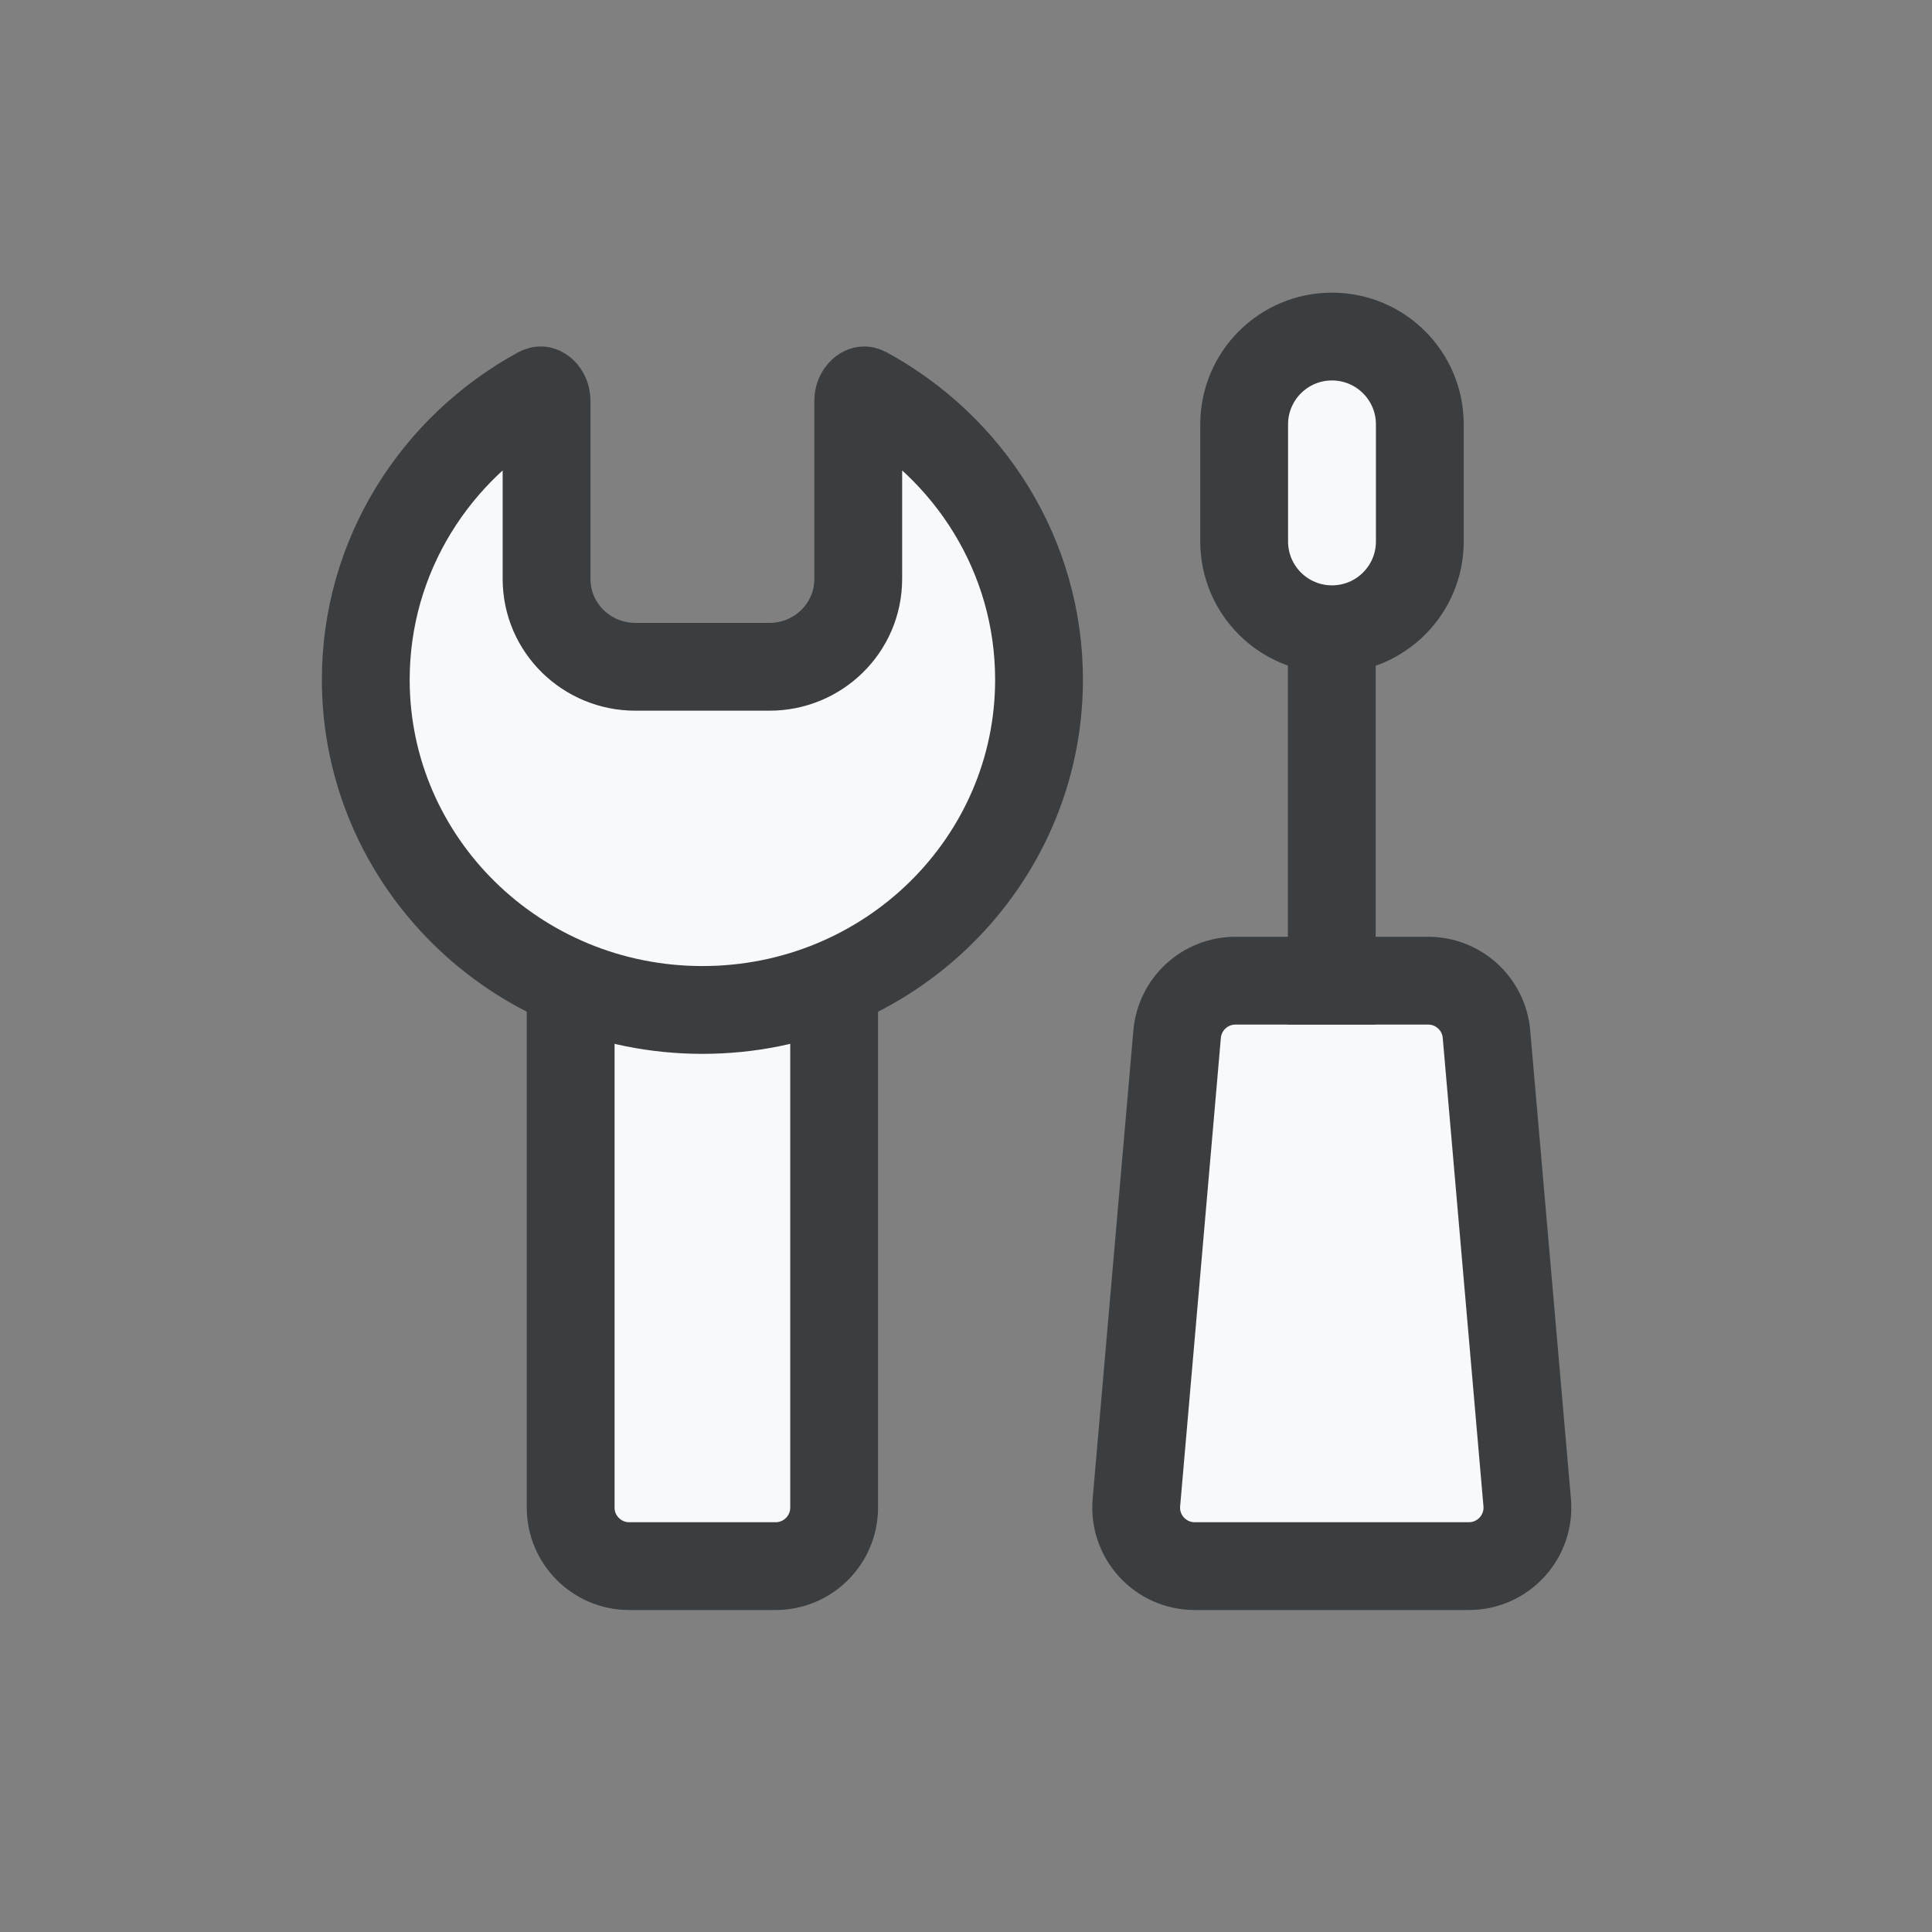
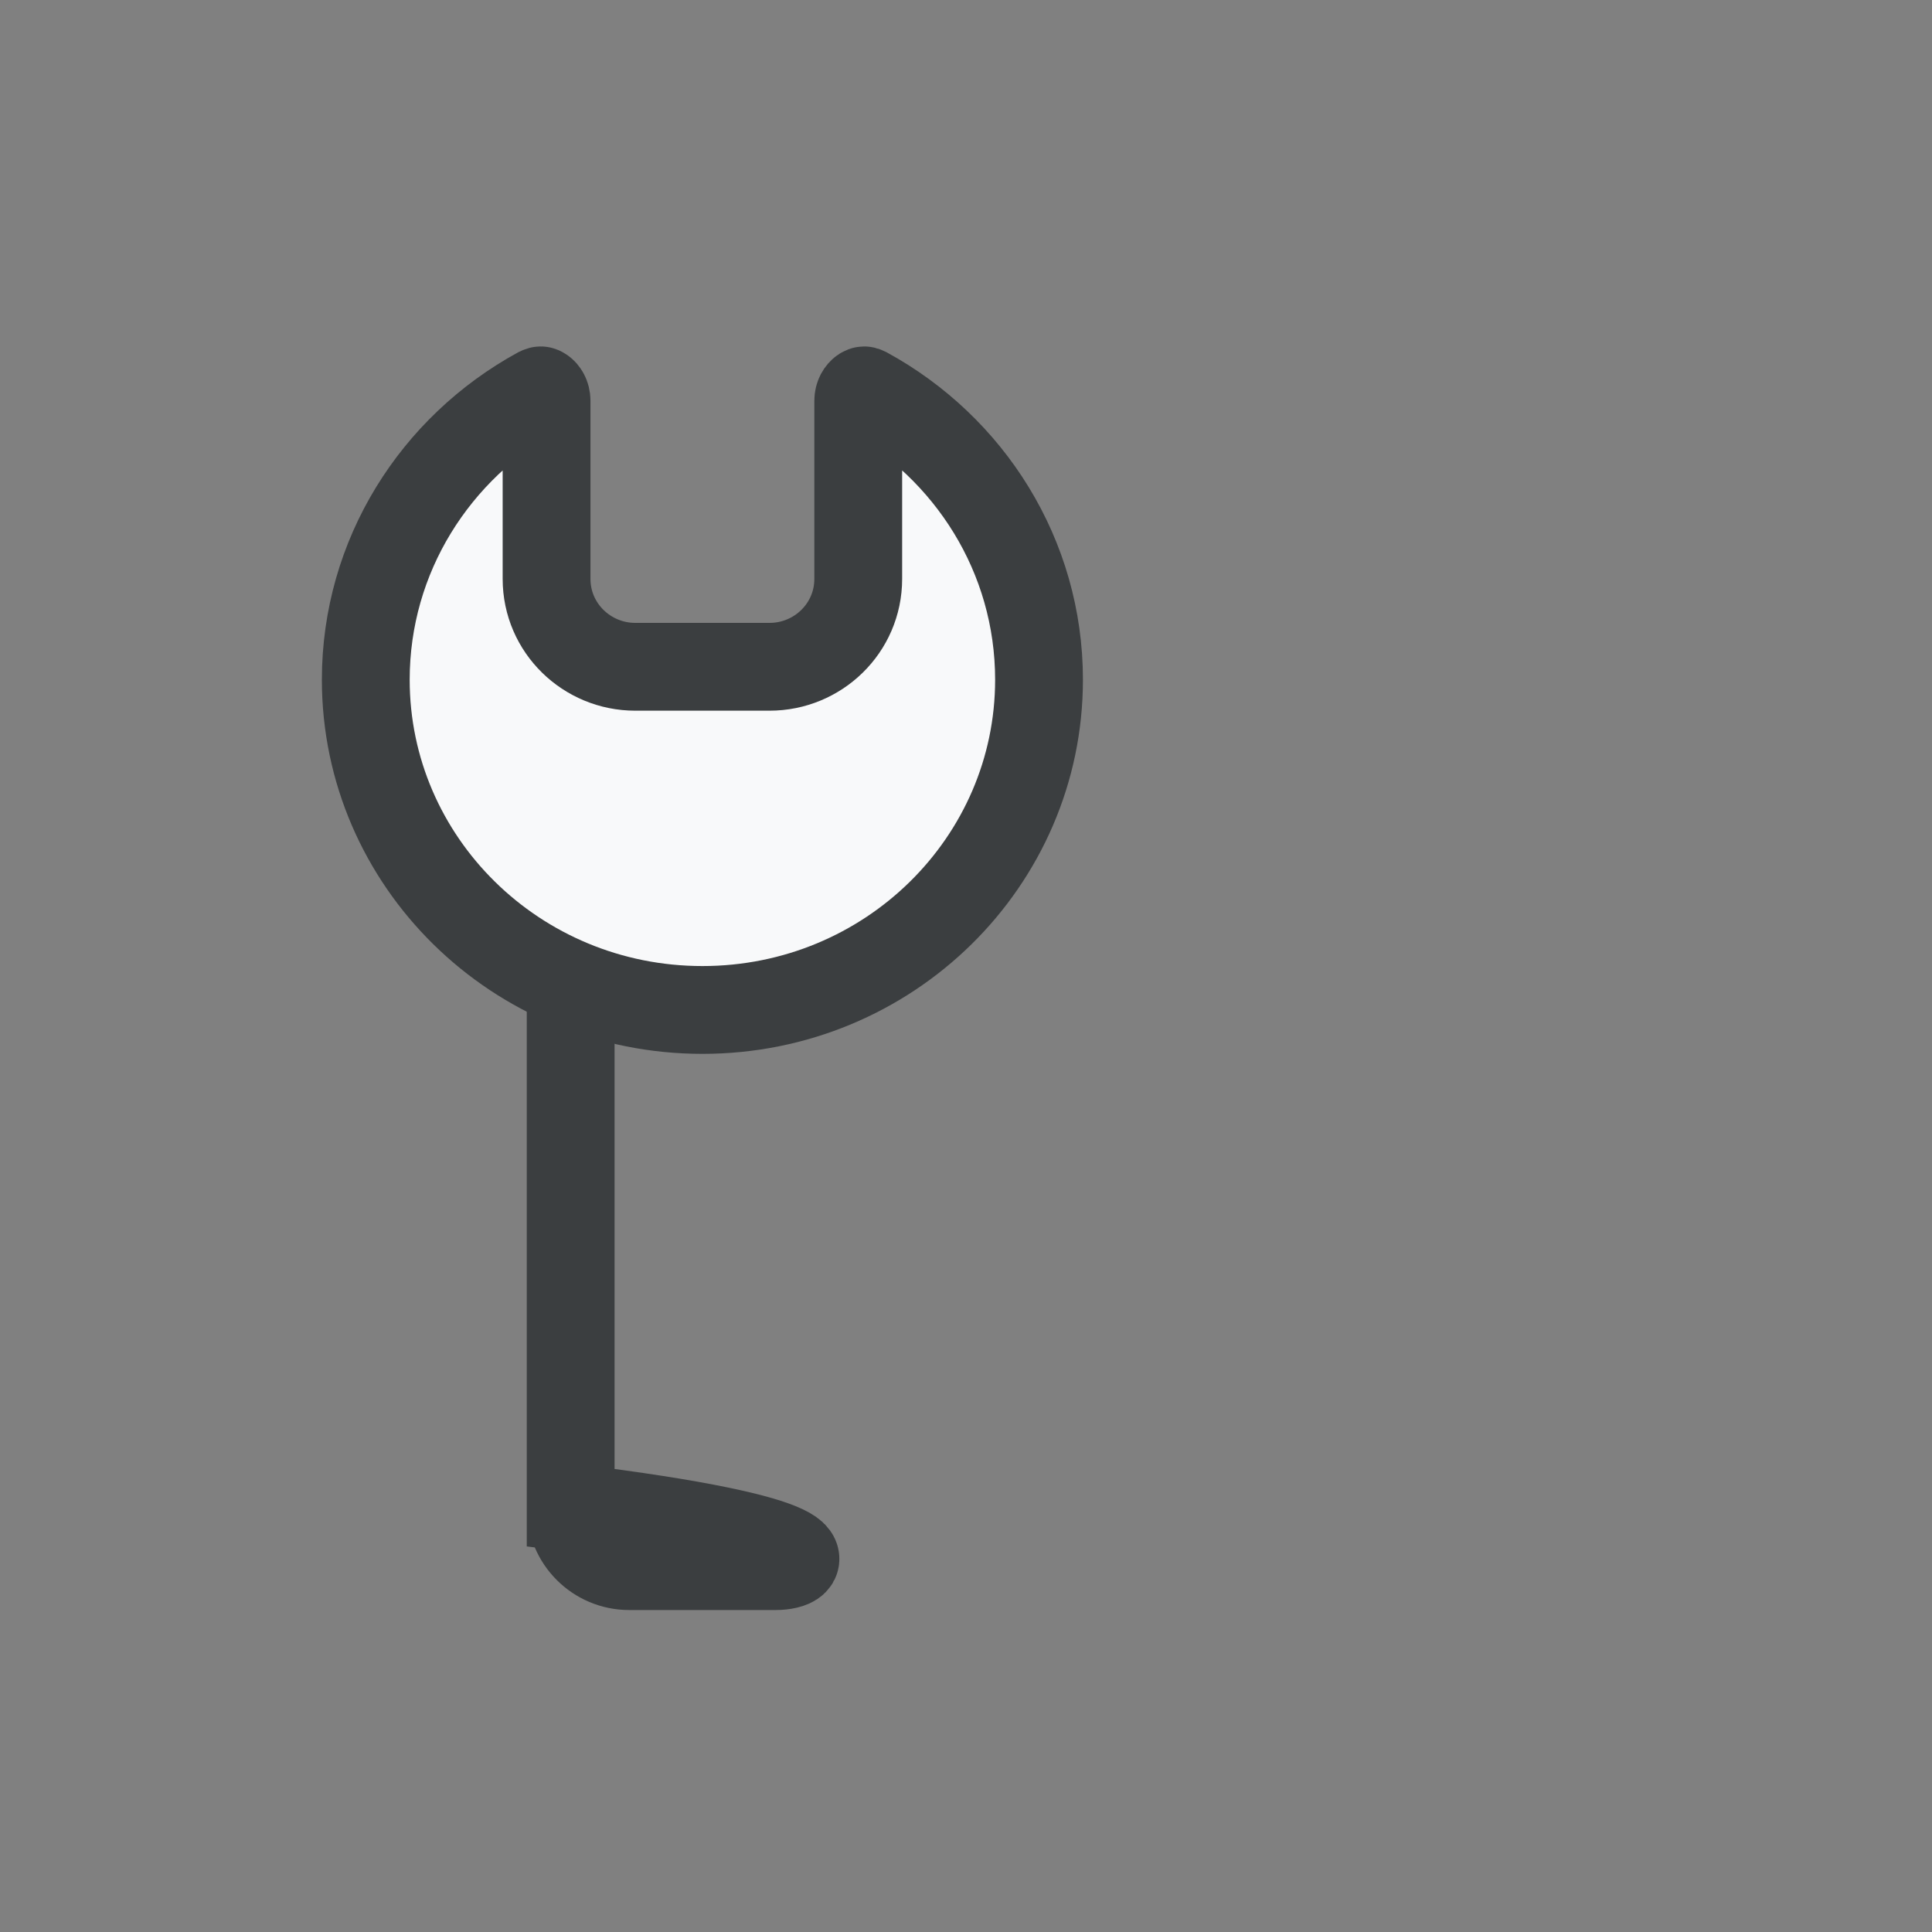
<svg xmlns="http://www.w3.org/2000/svg" fill="none" viewBox="0 0 40 40" height="40" width="40">
  <rect x="0" y="0" width="40" height="40" fill="#808080" stroke="none" />
-   <path stroke-width="1.818" stroke="#3B3E40" fill="#F8F9FA" d="M11.815 16.061H17.27V31.213C17.27 31.882 16.727 32.425 16.058 32.425H13.027C12.358 32.425 11.815 31.882 11.815 31.213V16.061Z" />
-   <path stroke-width="1.818" stroke="#3B3E40" fill="#F8F9FA" d="M24.371 21.411C24.426 20.784 24.95 20.304 25.579 20.304H29.568C30.197 20.304 30.721 20.784 30.776 21.411L31.619 31.108C31.68 31.816 31.122 32.425 30.411 32.425H24.735C24.025 32.425 23.466 31.816 23.528 31.108L24.371 21.411Z" />
-   <path stroke-width="1.818" stroke="#3B3E40" fill="#F8F9FA" d="M29.396 11.21C29.396 12.214 28.582 13.028 27.577 13.028C26.573 13.028 25.759 12.214 25.759 11.21L25.759 8.786C25.759 7.782 26.573 6.968 27.577 6.968C28.582 6.968 29.396 7.782 29.396 8.786L29.396 11.21Z" />
+   <path stroke-width="1.818" stroke="#3B3E40" fill="#F8F9FA" d="M11.815 16.061V31.213C17.27 31.882 16.727 32.425 16.058 32.425H13.027C12.358 32.425 11.815 31.882 11.815 31.213V16.061Z" />
  <path stroke-width="1.818" stroke="#3B3E40" fill="#F8F9FA" d="M11.158 8.095C11.174 8.087 11.184 8.084 11.188 8.083C11.192 8.082 11.194 8.082 11.195 8.082C11.196 8.082 11.207 8.083 11.225 8.096C11.265 8.124 11.316 8.192 11.316 8.3V11.985C11.316 13.005 12.153 13.805 13.152 13.805H15.933C16.933 13.805 17.769 13.005 17.769 11.985V8.3C17.769 8.192 17.821 8.124 17.861 8.096C17.879 8.083 17.89 8.082 17.891 8.082C17.892 8.082 17.894 8.082 17.898 8.083C17.902 8.084 17.912 8.087 17.928 8.095C20.073 9.267 21.512 11.509 21.512 14.073C21.512 17.835 18.407 20.91 14.543 20.91C10.679 20.91 7.573 17.835 7.573 14.073C7.573 11.509 9.013 9.267 11.158 8.095Z" />
-   <rect fill="#3B3E40" height="8.485" width="1.818" y="12.727" x="26.664" />
</svg>